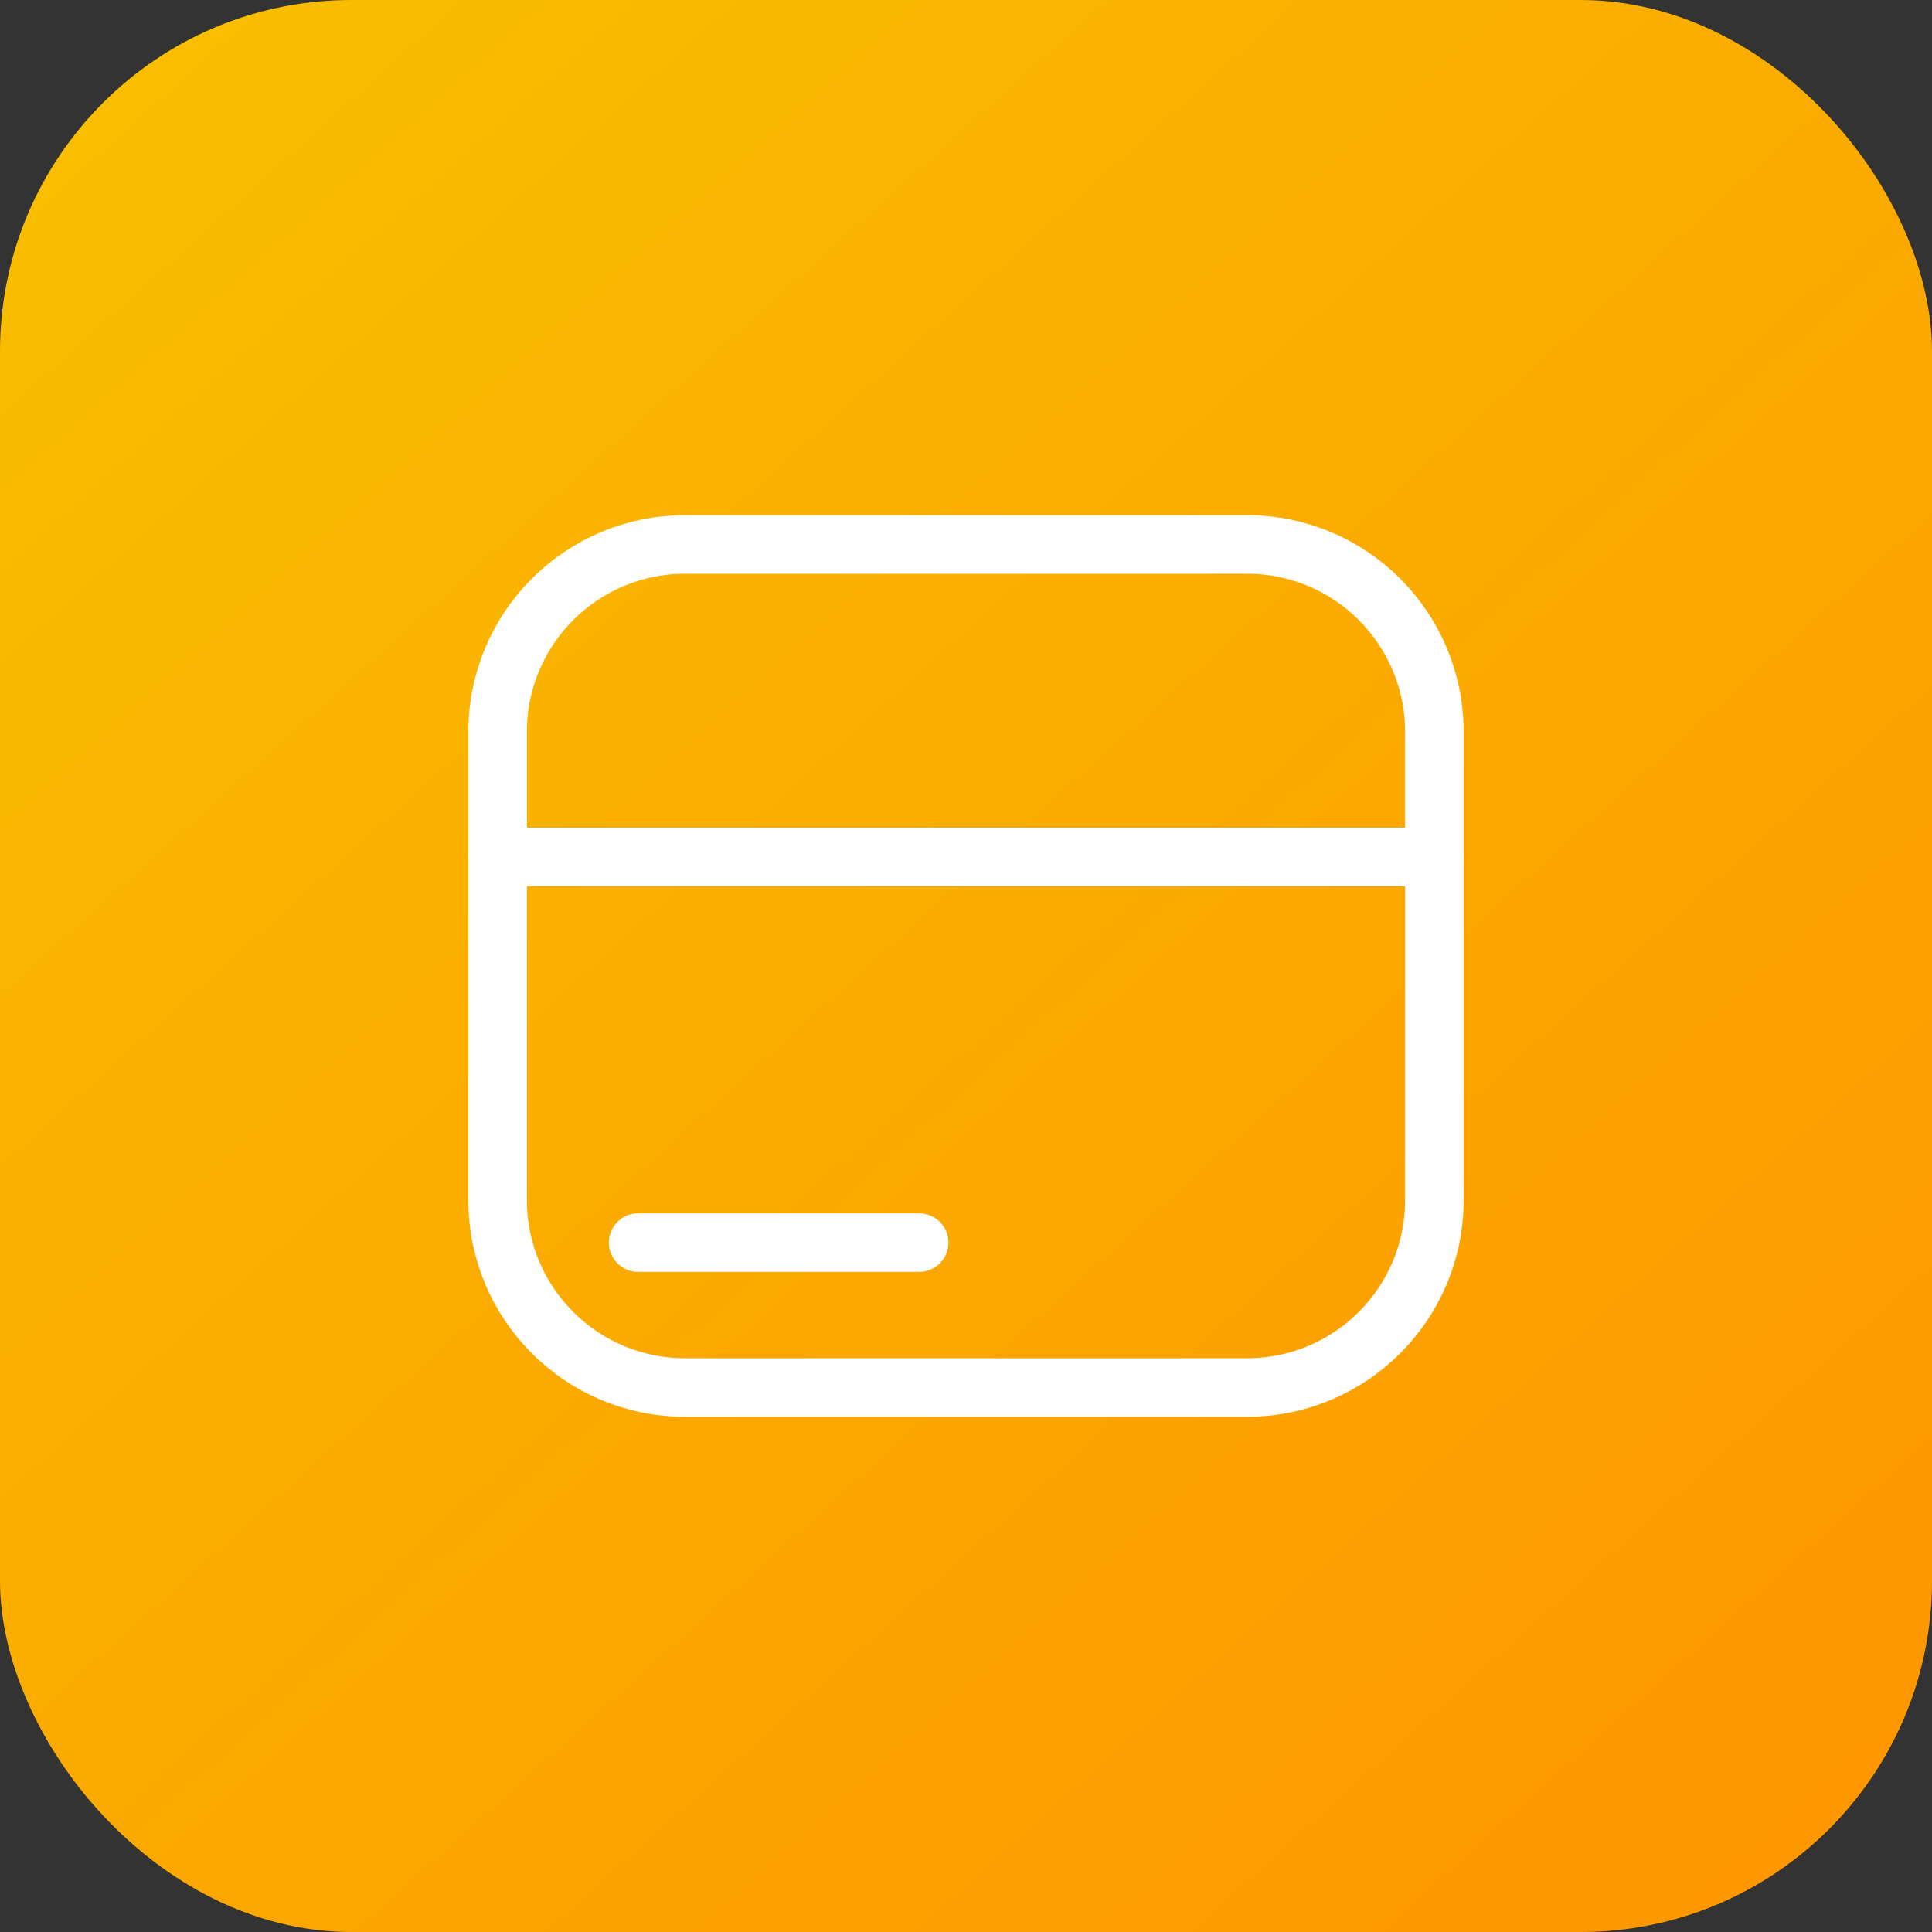
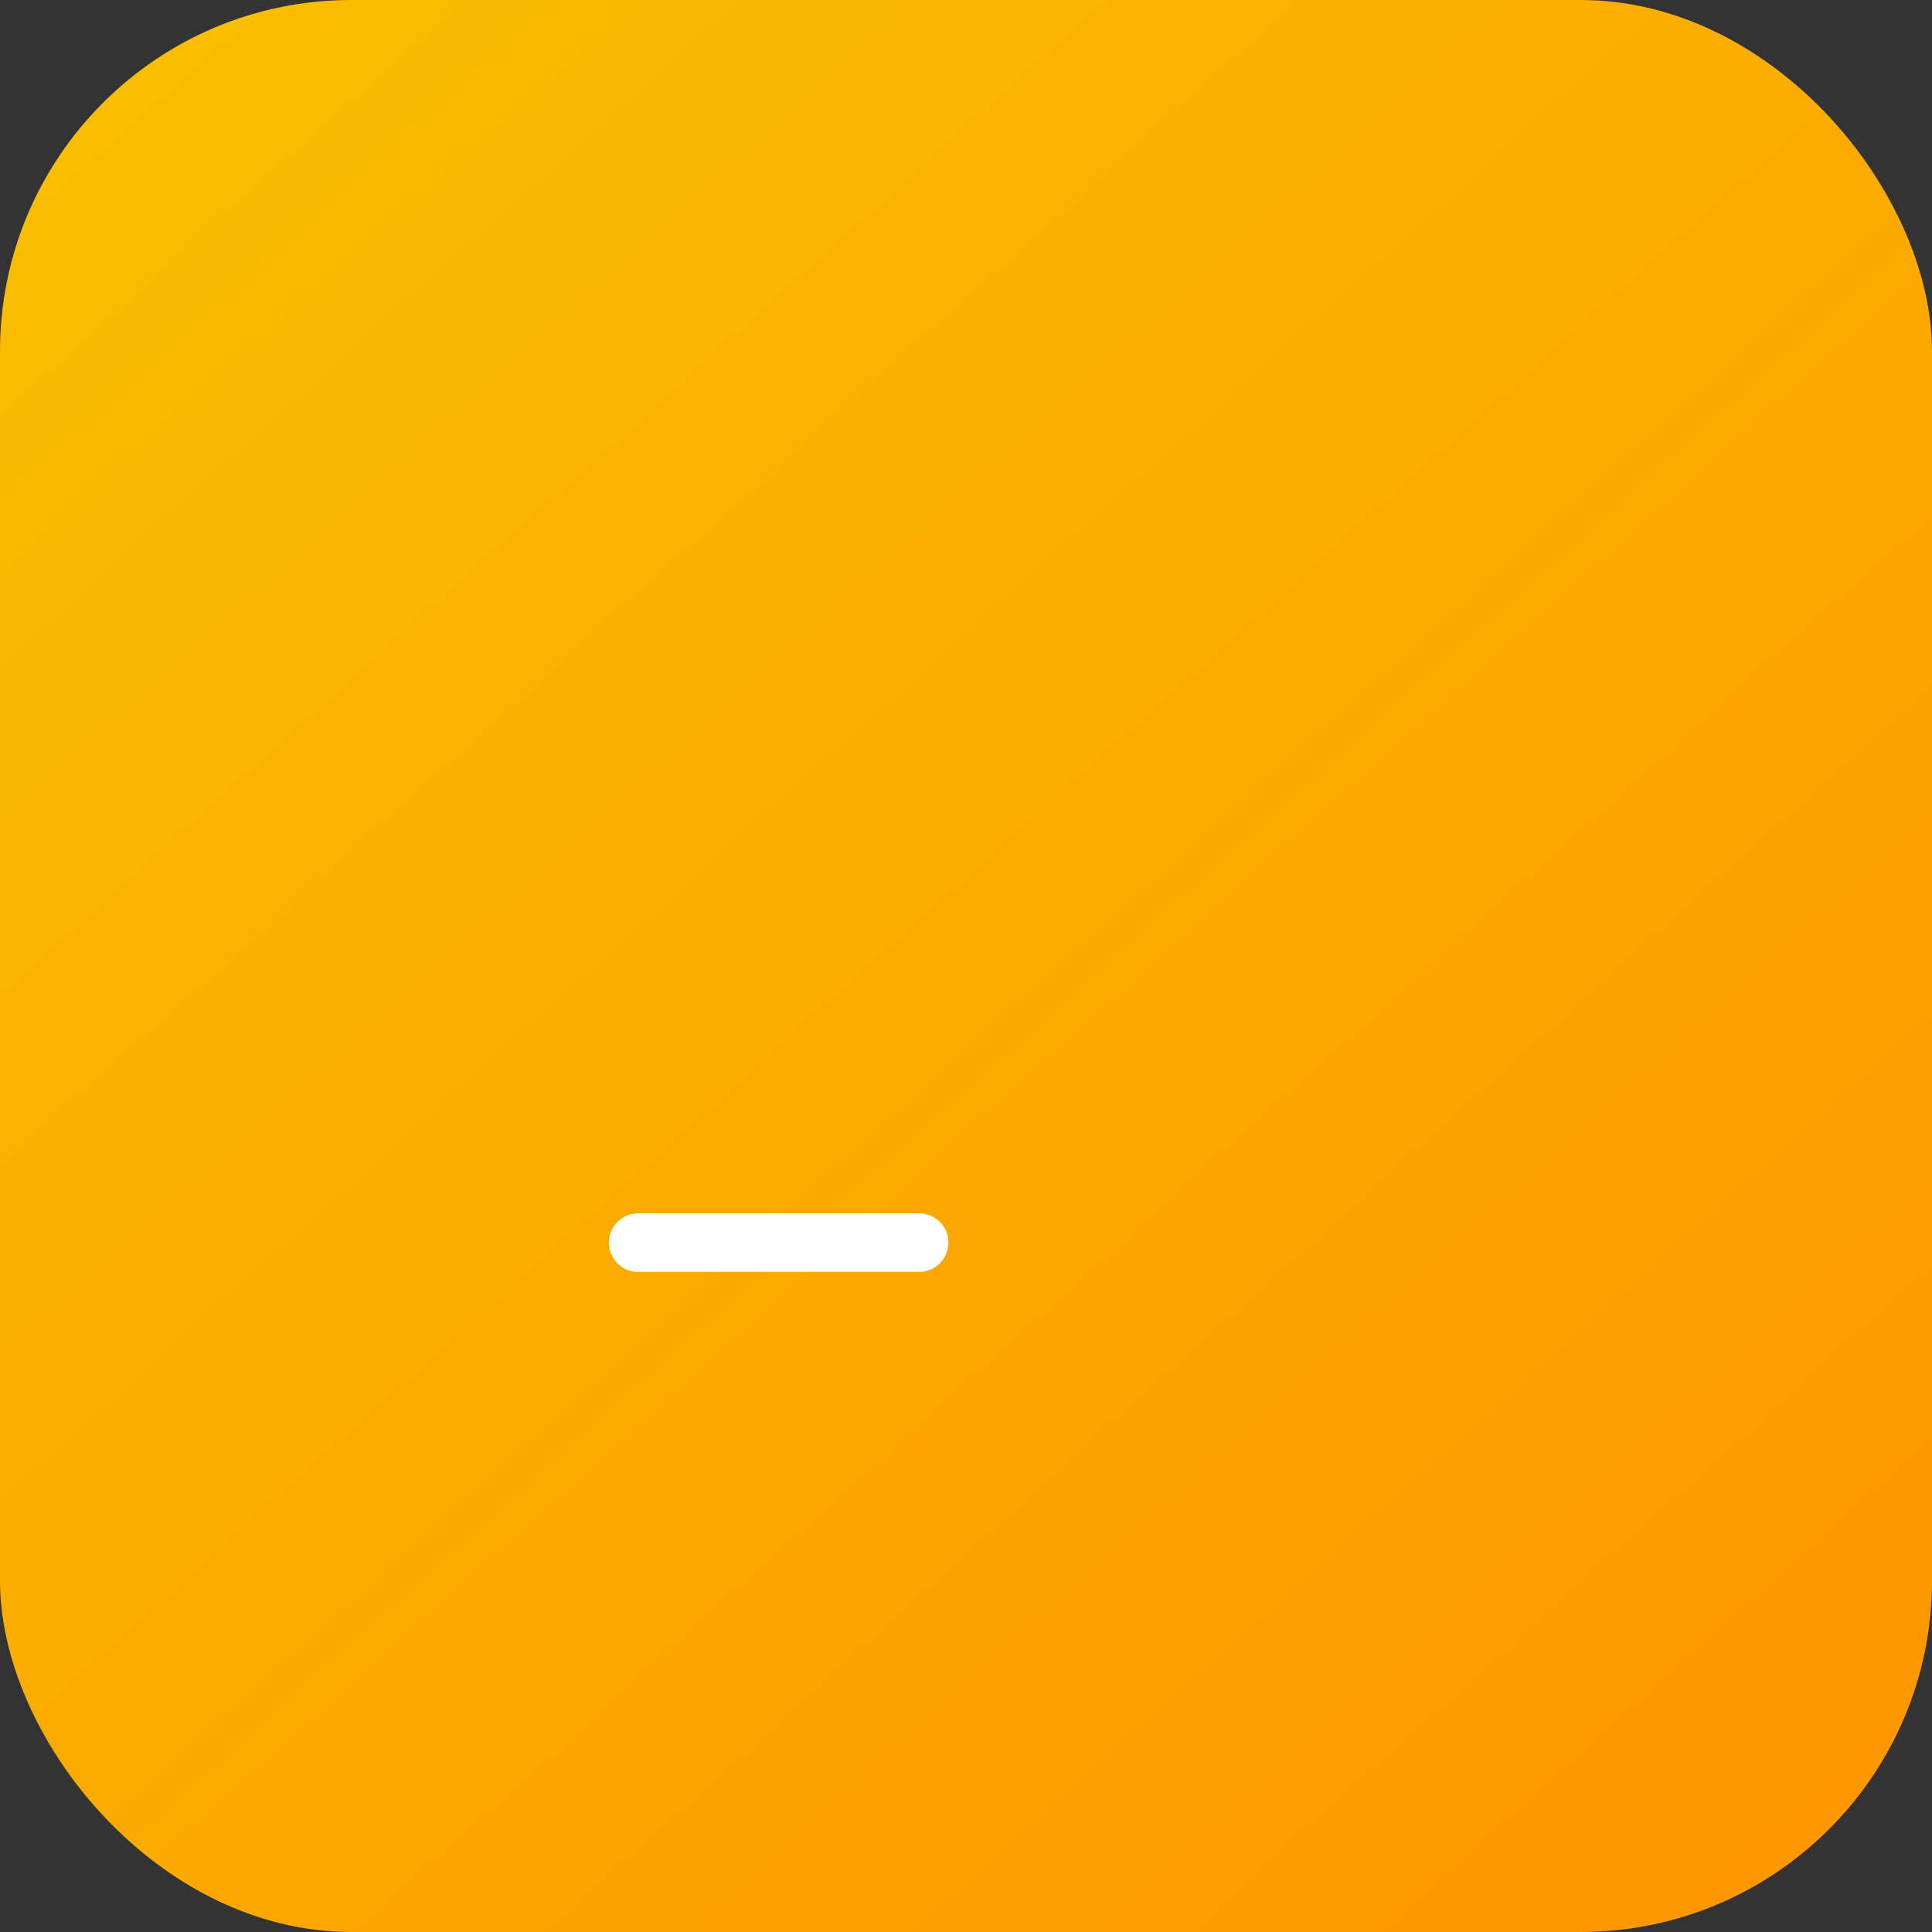
<svg xmlns="http://www.w3.org/2000/svg" width="33" height="33" viewBox="0 0 33 33" fill="none">
  <rect x="0" y="0" width="33" height="33" fill="#333333" stroke="none" />
  <rect width="33" height="33" rx="6" fill="url(#paint0_linear_101_2103)" />
-   <path d="M21.3 9.3H11.7C9.933 9.3 8.5 10.732 8.5 12.5V20.5C8.5 22.267 9.933 23.7 11.7 23.7H21.3C23.067 23.7 24.5 22.267 24.5 20.5V12.5C24.5 10.732 23.067 9.3 21.3 9.3Z" stroke="white" stroke-linecap="round" stroke-linejoin="round" />
-   <path d="M24.5 14.638H8.5" stroke="white" stroke-linecap="round" stroke-linejoin="round" />
  <path d="M10.9 21.225H15.7" stroke="white" stroke-linecap="round" stroke-linejoin="round" />
  <defs>
    <linearGradient id="paint0_linear_101_2103" x1="-2.5" y1="3.08183e-07" x2="33" y2="39.5" gradientUnits="userSpaceOnUse">
      <stop stop-color="#F8C200" />
      <stop offset="1" stop-color="#FF9000" />
    </linearGradient>
  </defs>
</svg>